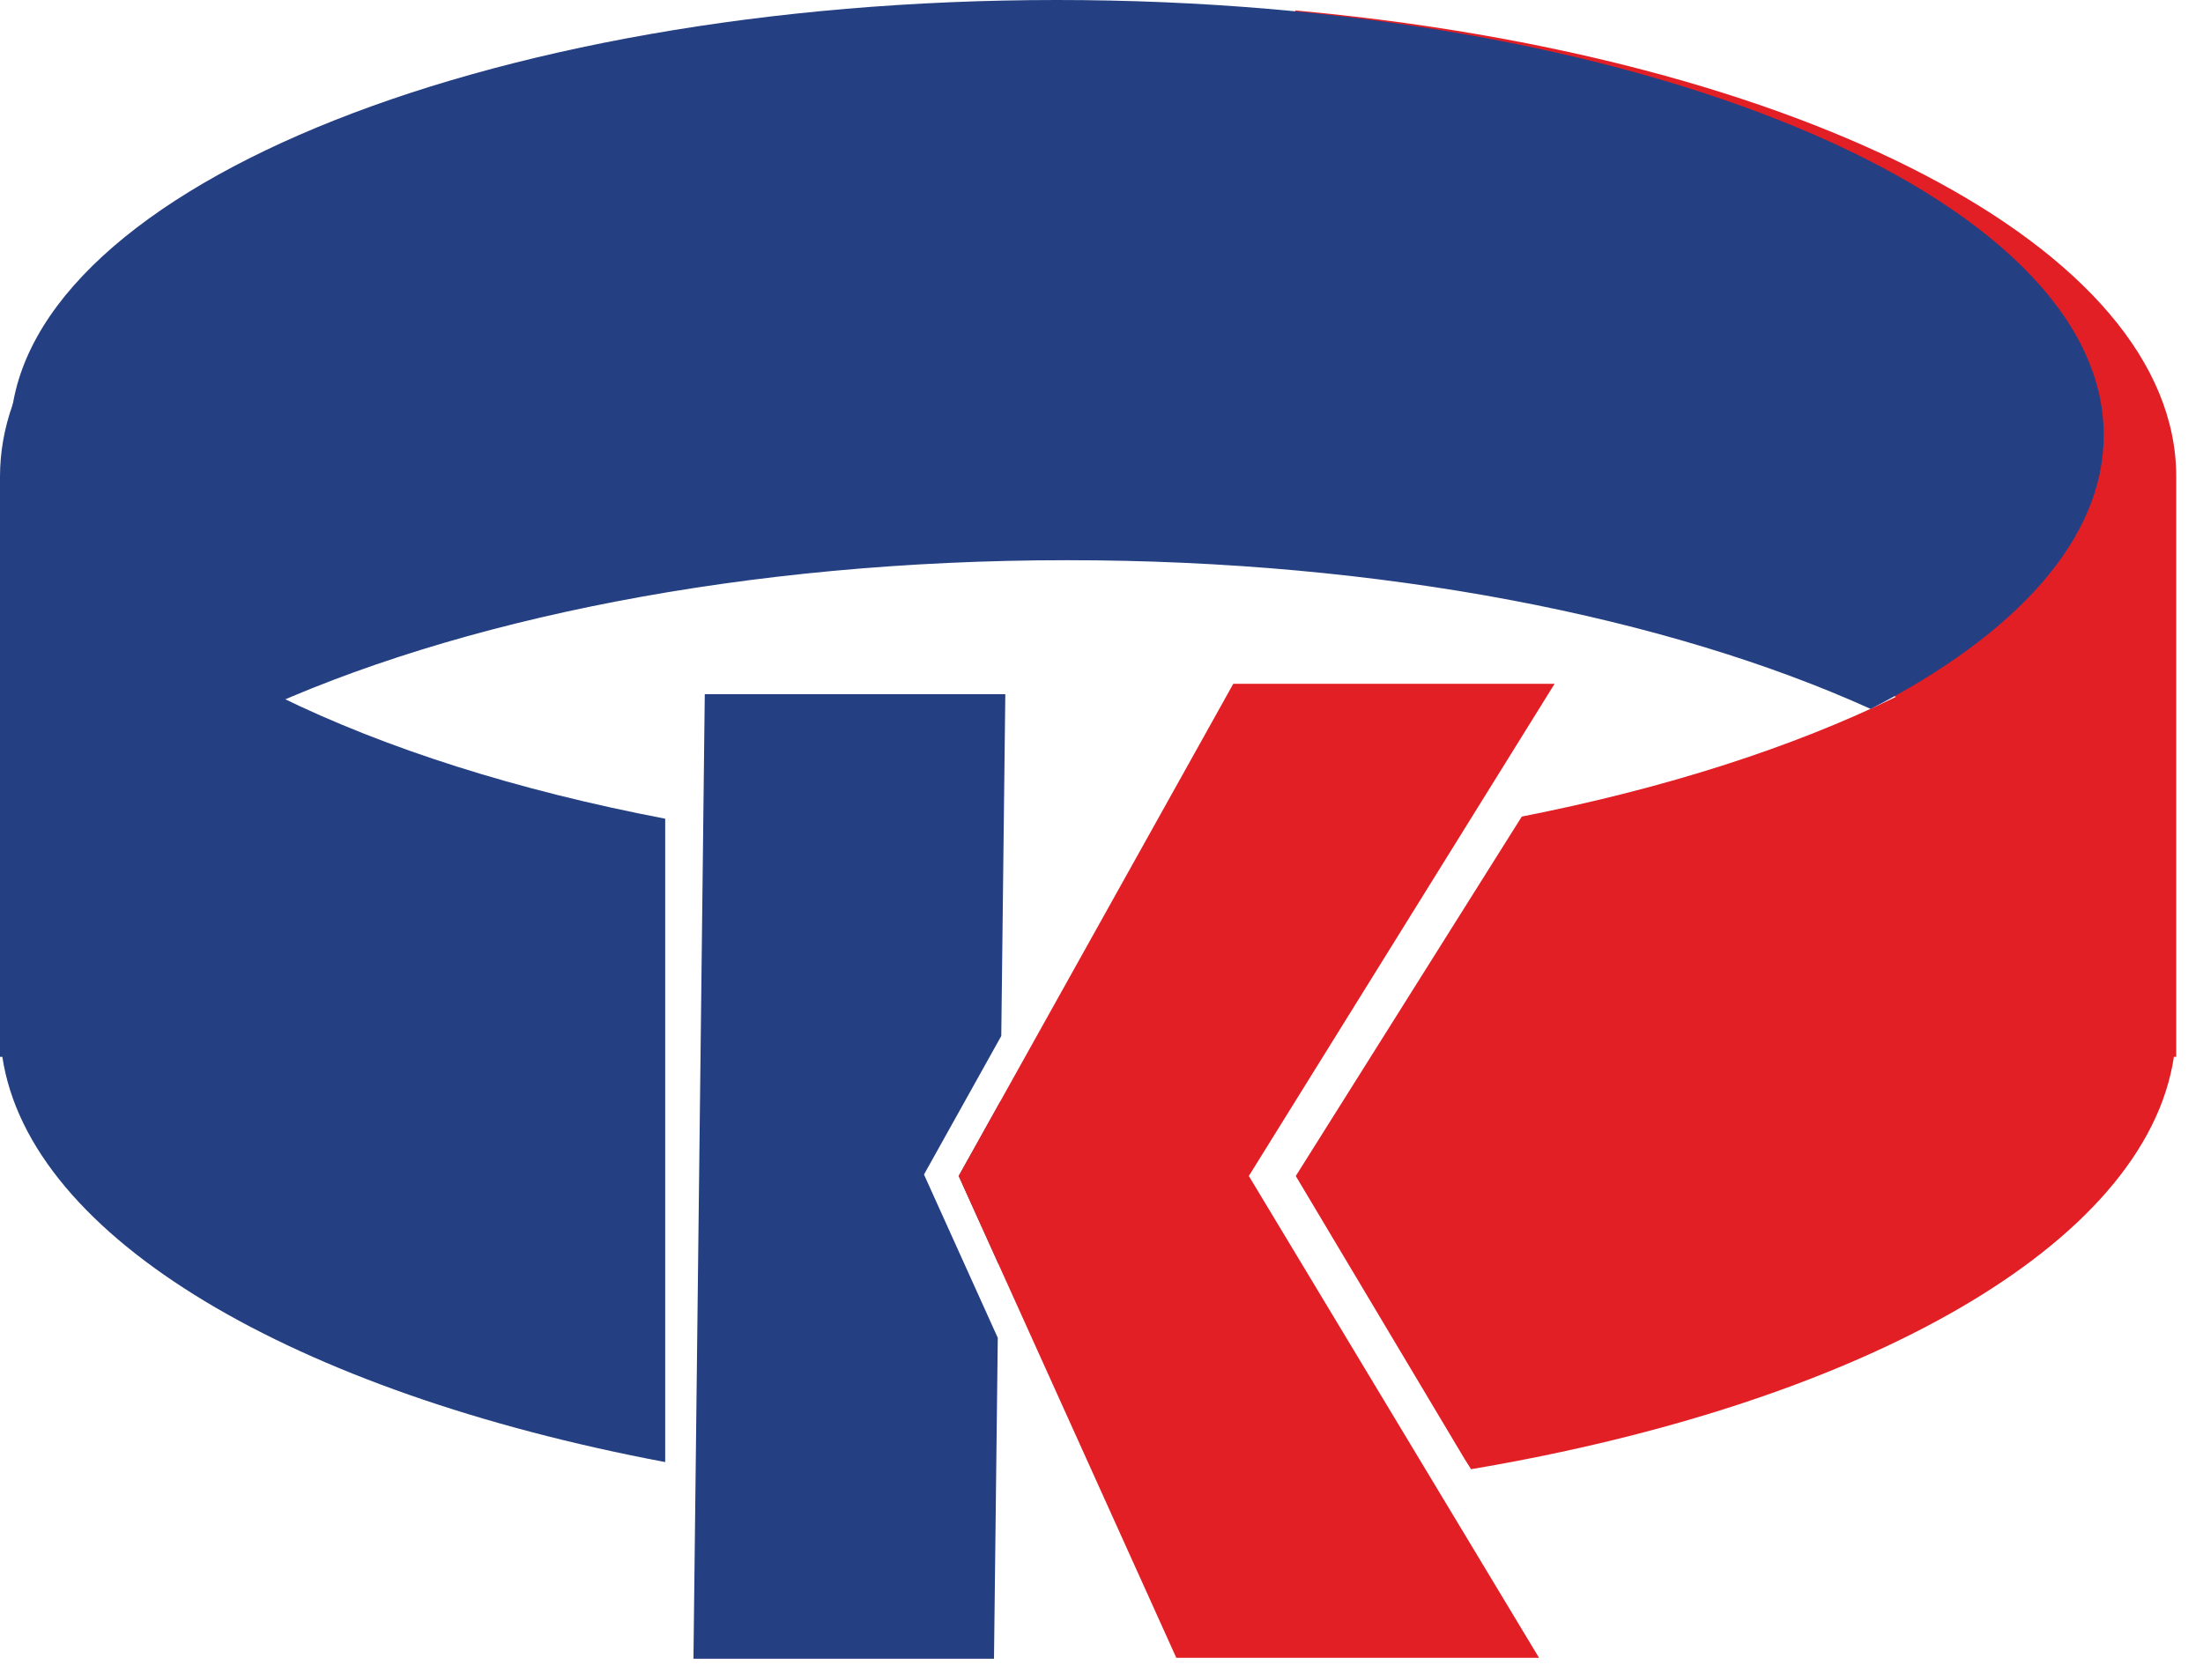
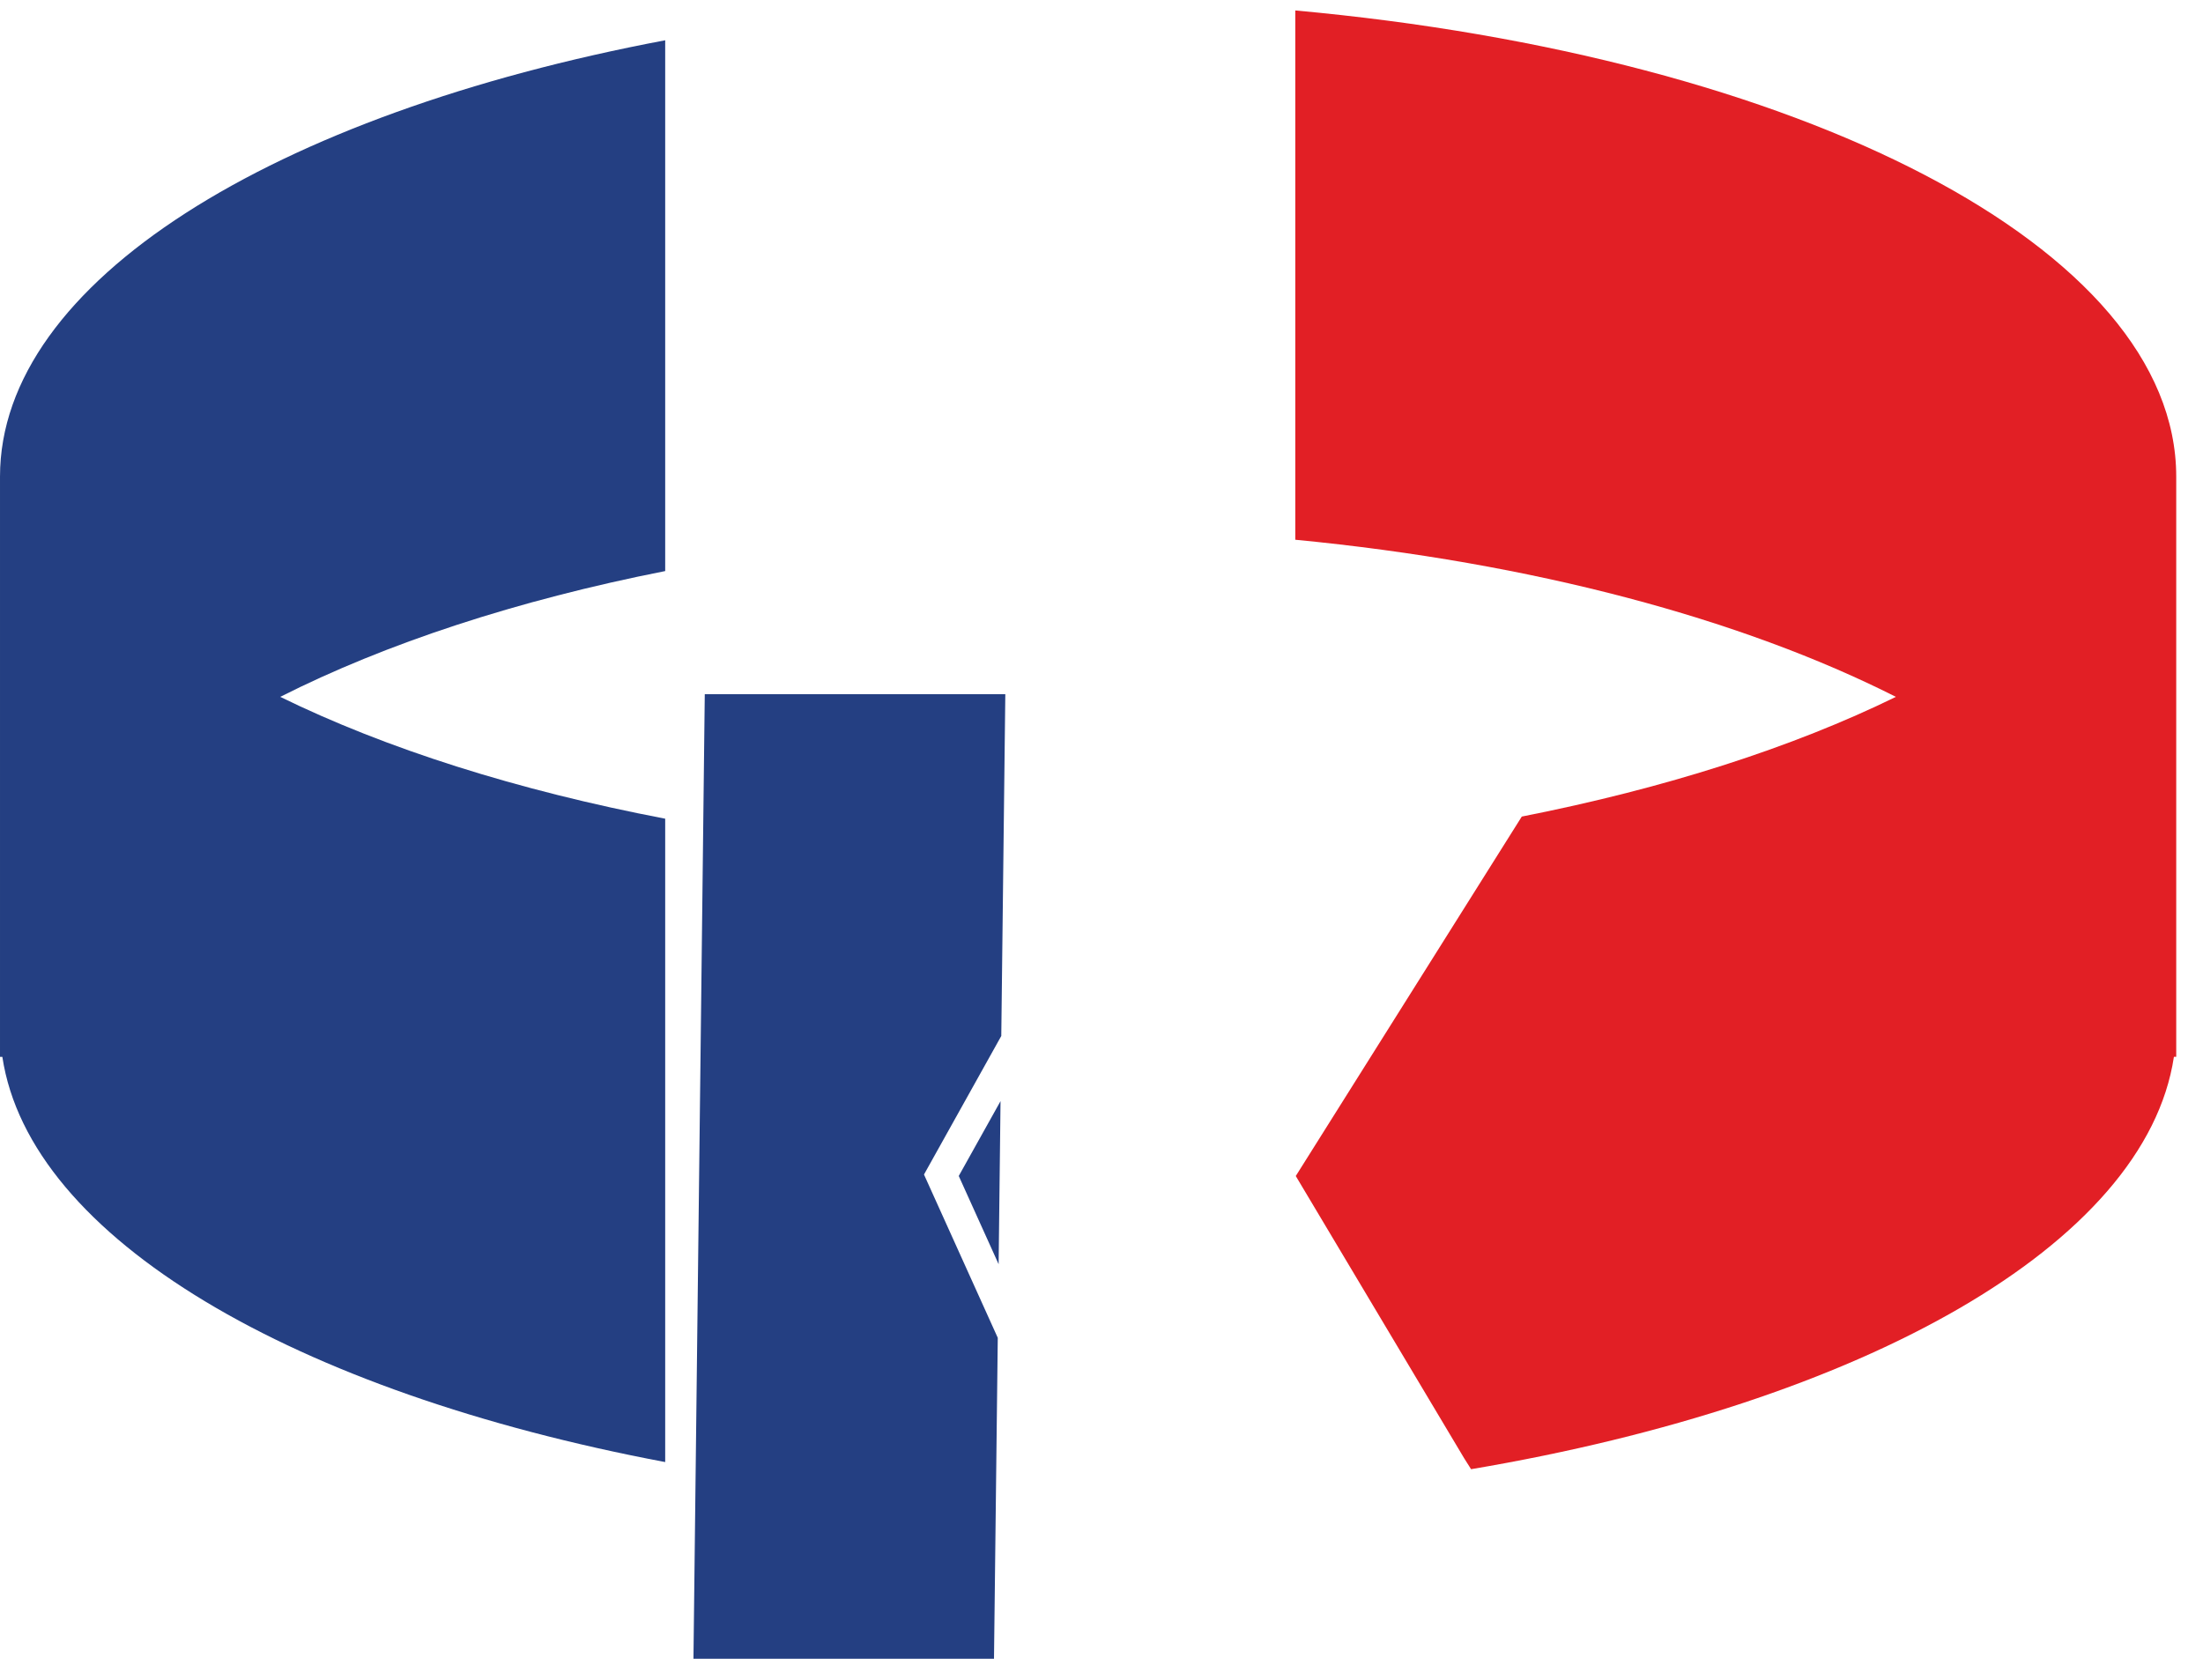
<svg xmlns="http://www.w3.org/2000/svg" width="59" height="45" viewBox="0 0 59 45" fill="none">
  <path fill-rule="evenodd" clip-rule="evenodd" d="M39.398 39.358C49.884 37.587 57.463 33.346 58.221 28.311H58.283V27.478V12.768L58.283 12.768C58.283 6.633 48.171 1.509 34.69 0.28V14.459C41.045 15.072 46.644 16.579 50.775 18.668C48.018 20.018 44.608 21.117 40.756 21.875L34.703 31.504L39.214 39.067L39.398 39.358Z" fill="#E21F25" />
  <path fill-rule="evenodd" clip-rule="evenodd" d="M17.815 39.167C7.887 37.295 0.795 33.174 0.063 28.312H8.01086e-05V27.478V12.781L6.48499e-05 12.768C6.48499e-05 7.547 7.324 3.058 17.815 1.079V15.298C13.843 16.082 10.331 17.239 7.505 18.668C10.331 20.052 13.843 21.172 17.815 21.932V39.167Z" fill="#243F82" />
-   <path fill-rule="evenodd" clip-rule="evenodd" d="M50.1 18.991C54.003 16.988 56.341 14.436 56.341 11.658C56.341 5.219 43.79 0 28.307 0C12.825 0 0.274 5.219 0.274 11.658C0.274 14.497 2.715 17.099 6.772 19.121C12.218 16.59 19.973 15.007 28.579 15.007C37.035 15.007 44.671 16.535 50.1 18.991Z" fill="#243F82" />
  <path fill-rule="evenodd" clip-rule="evenodd" d="M26.816 27.752L26.924 18.597H18.875L18.572 44.435H26.621L26.722 35.839L24.746 31.464L26.816 27.752ZM26.745 33.867L26.796 29.498L25.677 31.503L26.745 33.867Z" fill="#243F82" />
-   <path d="M33.029 18.319H41.634L33.446 31.503L41.217 44.41H31.503L25.674 31.503L33.029 18.319Z" fill="#E21F25" />
</svg>